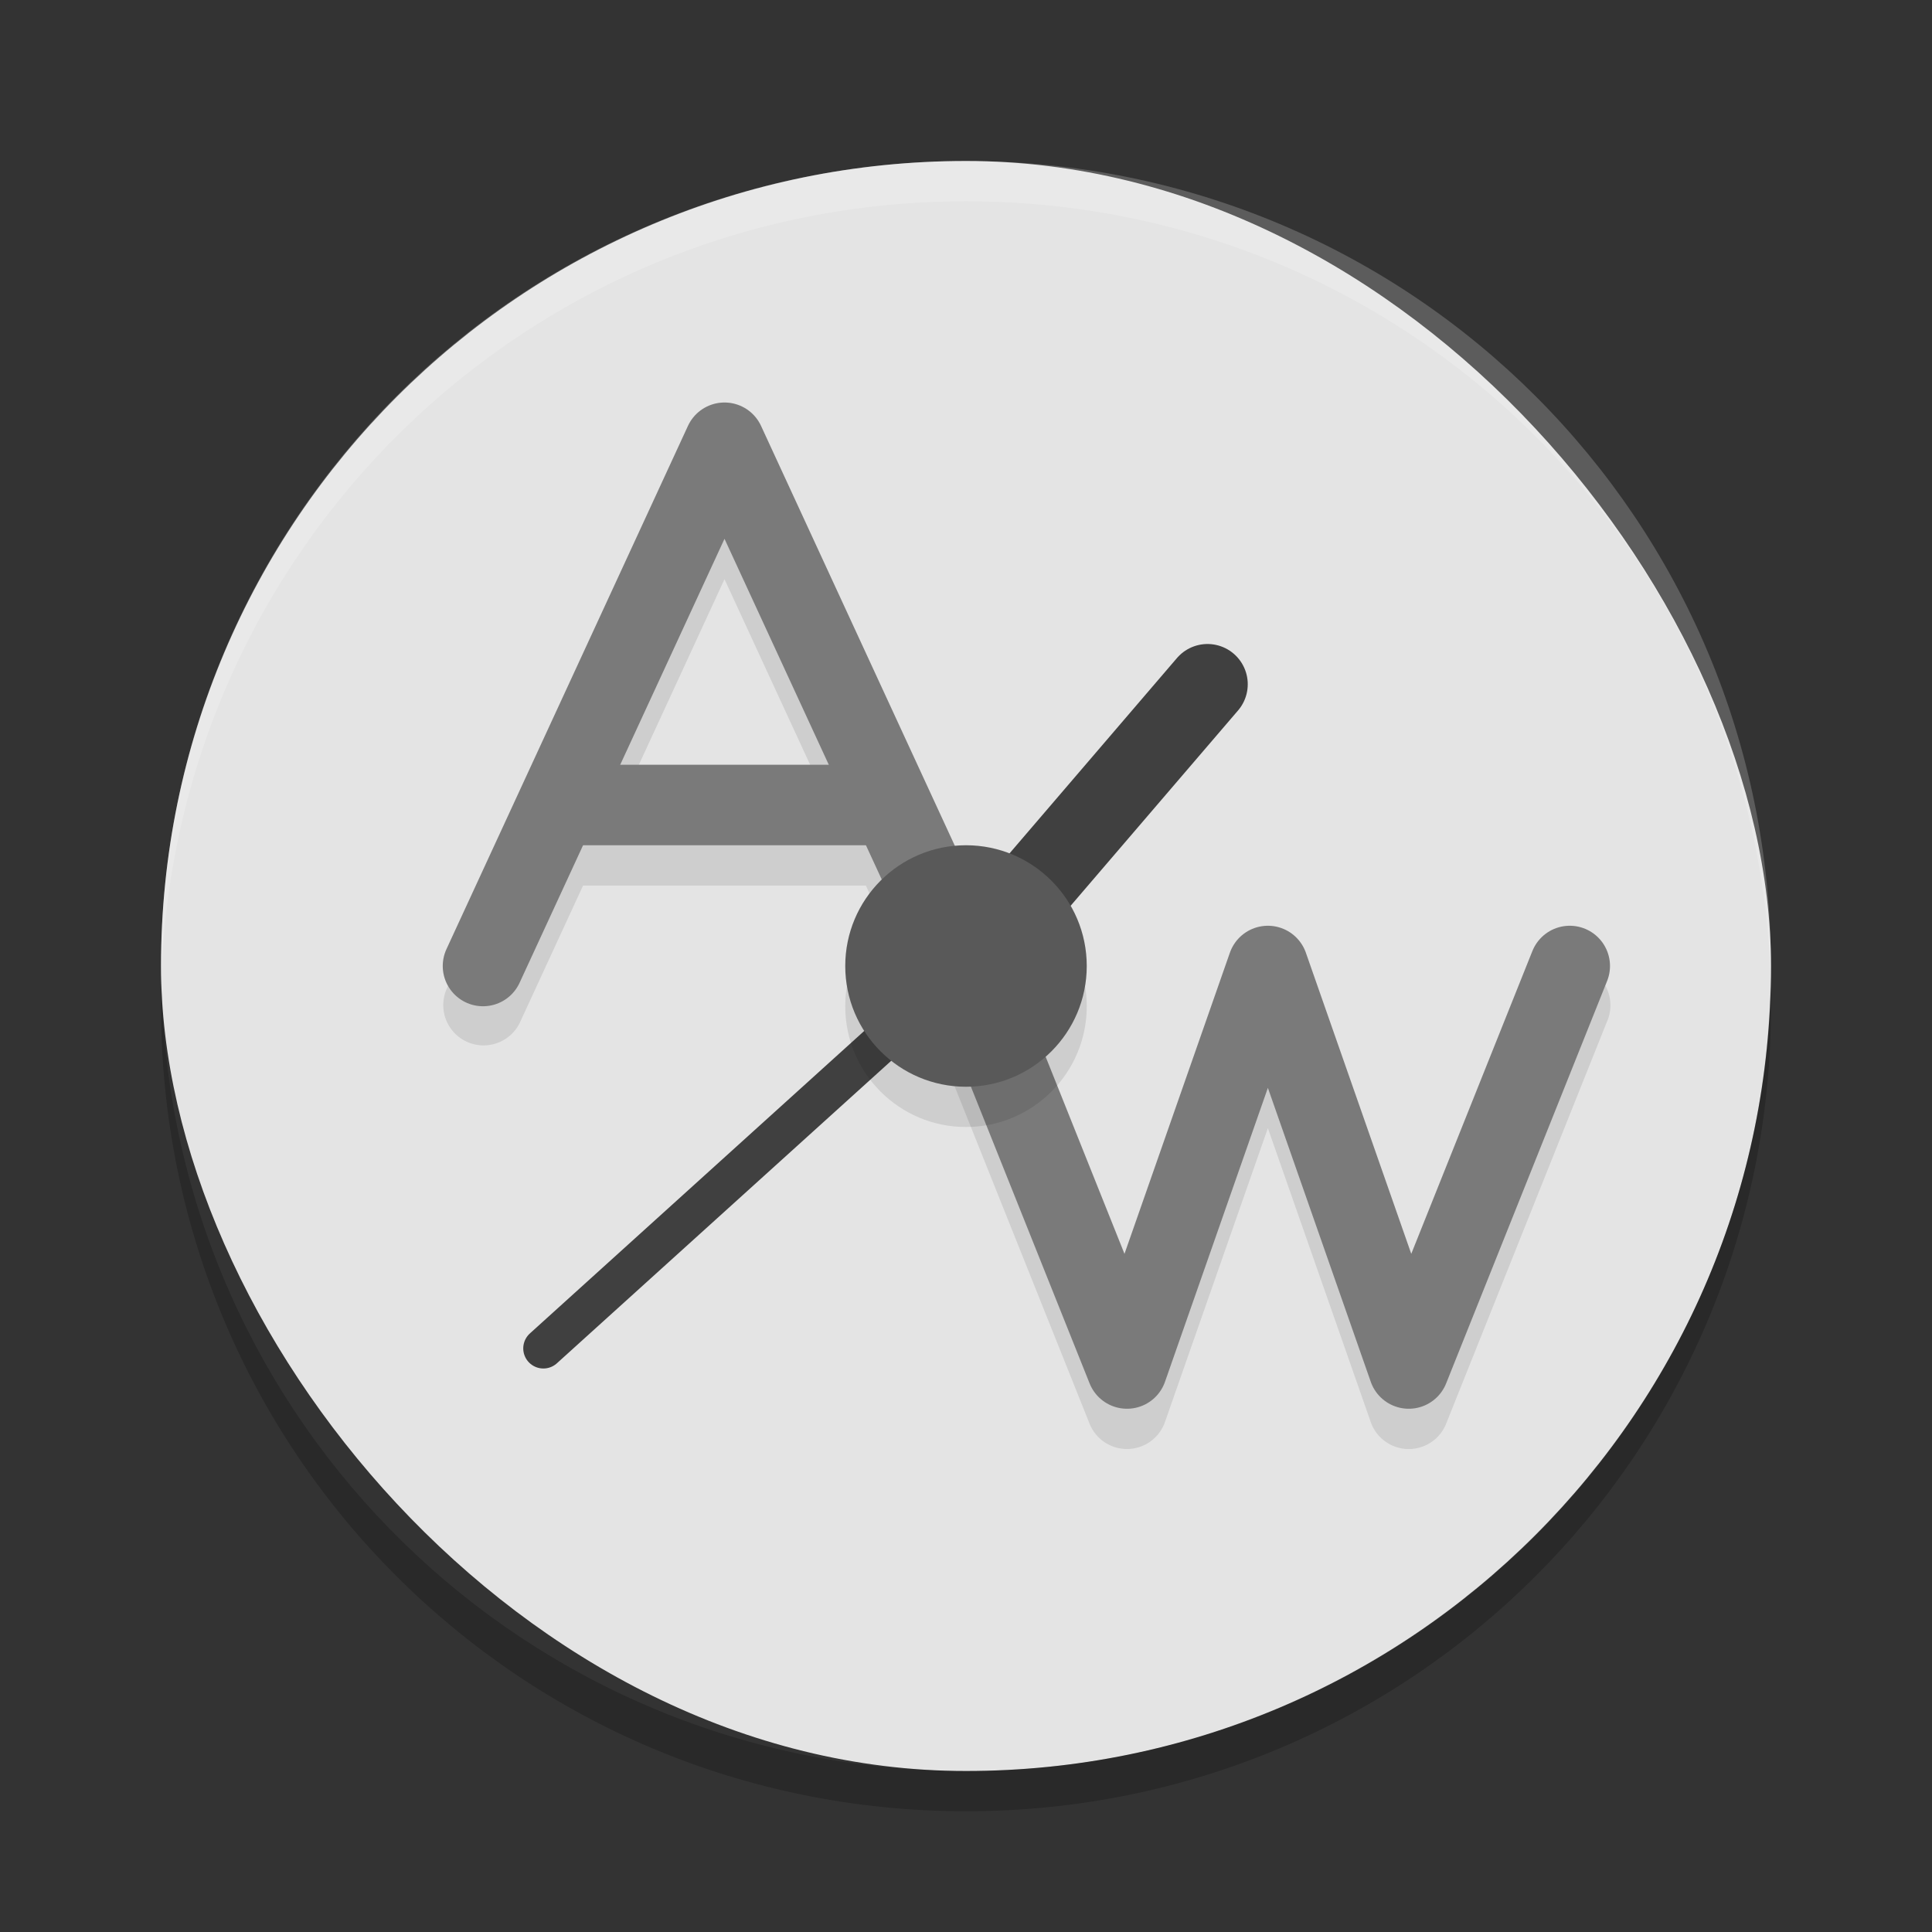
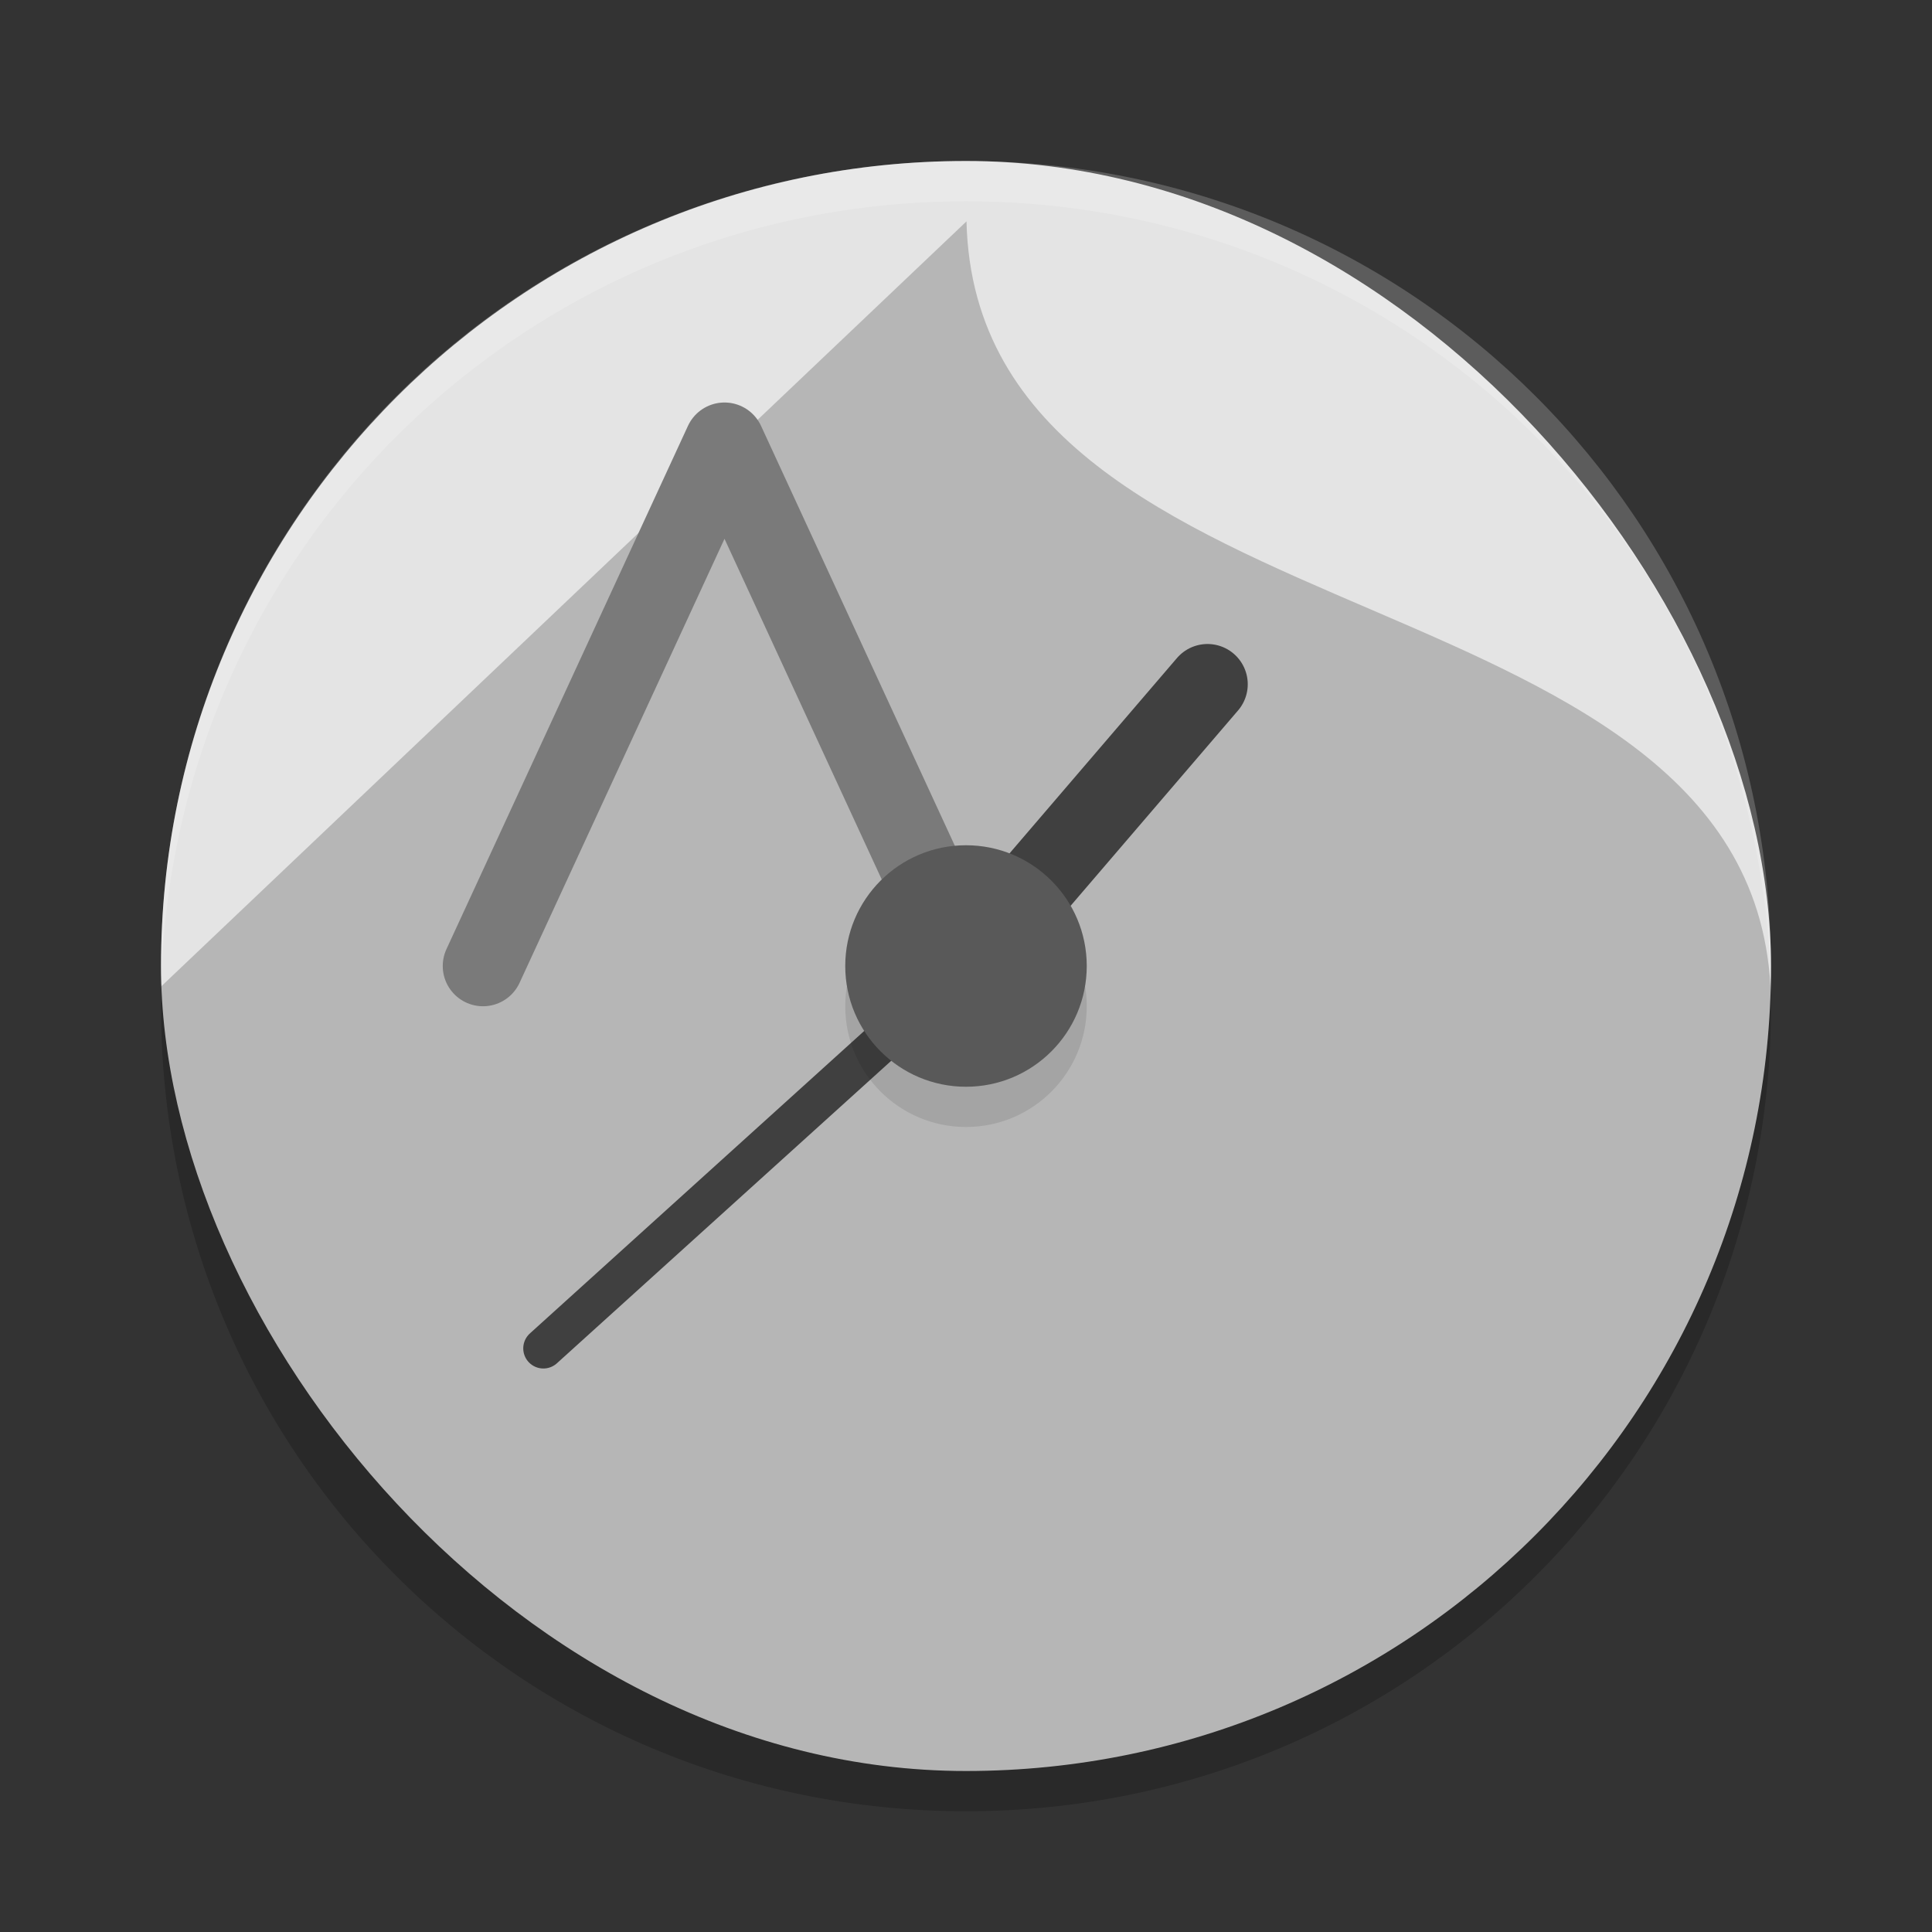
<svg xmlns="http://www.w3.org/2000/svg" width="48" height="48" version="1">
  <rect width="100%" height="100%" fill="#333333" stroke="none" />
  <rect style="fill:#e4e4e4" width="40" height="40" x="4" y="4" rx="20" ry="20" />
-   <path style="opacity:0.1" d="m 18.039,11.002 a 1,1 0 0 0 -0.947,0.58 l -6,13 a 1.001,1.001 0 0 0 1.816,0.84 l 1.578,-3.42 h 7.027 l 1.578,3.42 3.98,9.951 a 1,1 0 0 0 1.871,-0.041 L 31.5,28.028 l 2.557,7.305 a 1,1 0 0 0 1.871,0.041 l 4,-10 A 1,1 0 1 0 38.072,24.631 L 35.062,32.154 32.443,24.672 a 1,1 0 0 0 -1.887,0 L 27.938,32.154 24.941,24.664 a 1.001,1.001 0 0 0 -0.033,-0.082 l -6,-13 A 1,1 0 0 0 18.039,11.002 Z M 18,14.389 20.59,20.002 h -5.18 z" />
  <path style="opacity:0.2;fill:#ffffff" d="M 24,4 C 12.921,4 4.002,12.92 4.002,24 c 0,0.168 -0.004,0.333 0,0.5 C 4.266,13.654 13.089,5 24,5 c 10.911,0 19.734,8.654 19.998,19.5 0.004,-0.167 0,-0.332 0,-0.5 C 43.998,12.92 35.079,4 24,4 Z" />
-   <path opacity=".2" d="m4.012 24.5c-0.004 0.167-0.012 0.332-0.012 0.5 0 11.08 8.92 20 20 20s20-8.92 20-20c0-0.168-0.008-0.333-0.012-0.5-0.264 10.846-9.076 19.5-19.988 19.5s-19.724-8.654-19.988-19.5z" />
+   <path opacity=".2" d="m4.012 24.5c-0.004 0.167-0.012 0.332-0.012 0.5 0 11.08 8.92 20 20 20s20-8.92 20-20s-19.724-8.654-19.988-19.5z" />
  <path style="fill:none;stroke:#7a7a7a;stroke-width:2;stroke-linecap:round;stroke-linejoin:round" d="m 12,24 6,-13 6,13" />
-   <rect style="fill:#7a7a7a" width="8" height="2" x="14" y="19" />
-   <path style="fill:none;stroke:#7a7a7a;stroke-width:2;stroke-linecap:round;stroke-linejoin:round" d="M 24,24 28,34 31.5,24 35,34 39,24" />
  <path style="fill:none;stroke:#404040;stroke-width:1px;stroke-linecap:round" d="M 13.5,33.5 24,24" />
  <path style="fill:none;stroke:#404040;stroke-width:2;stroke-linecap:round" d="m 24,24 6,-7" />
  <circle style="opacity:0.1" cx="24" cy="25" r="3" />
  <circle style="fill:#595959" cx="24" cy="24" r="3" />
</svg>